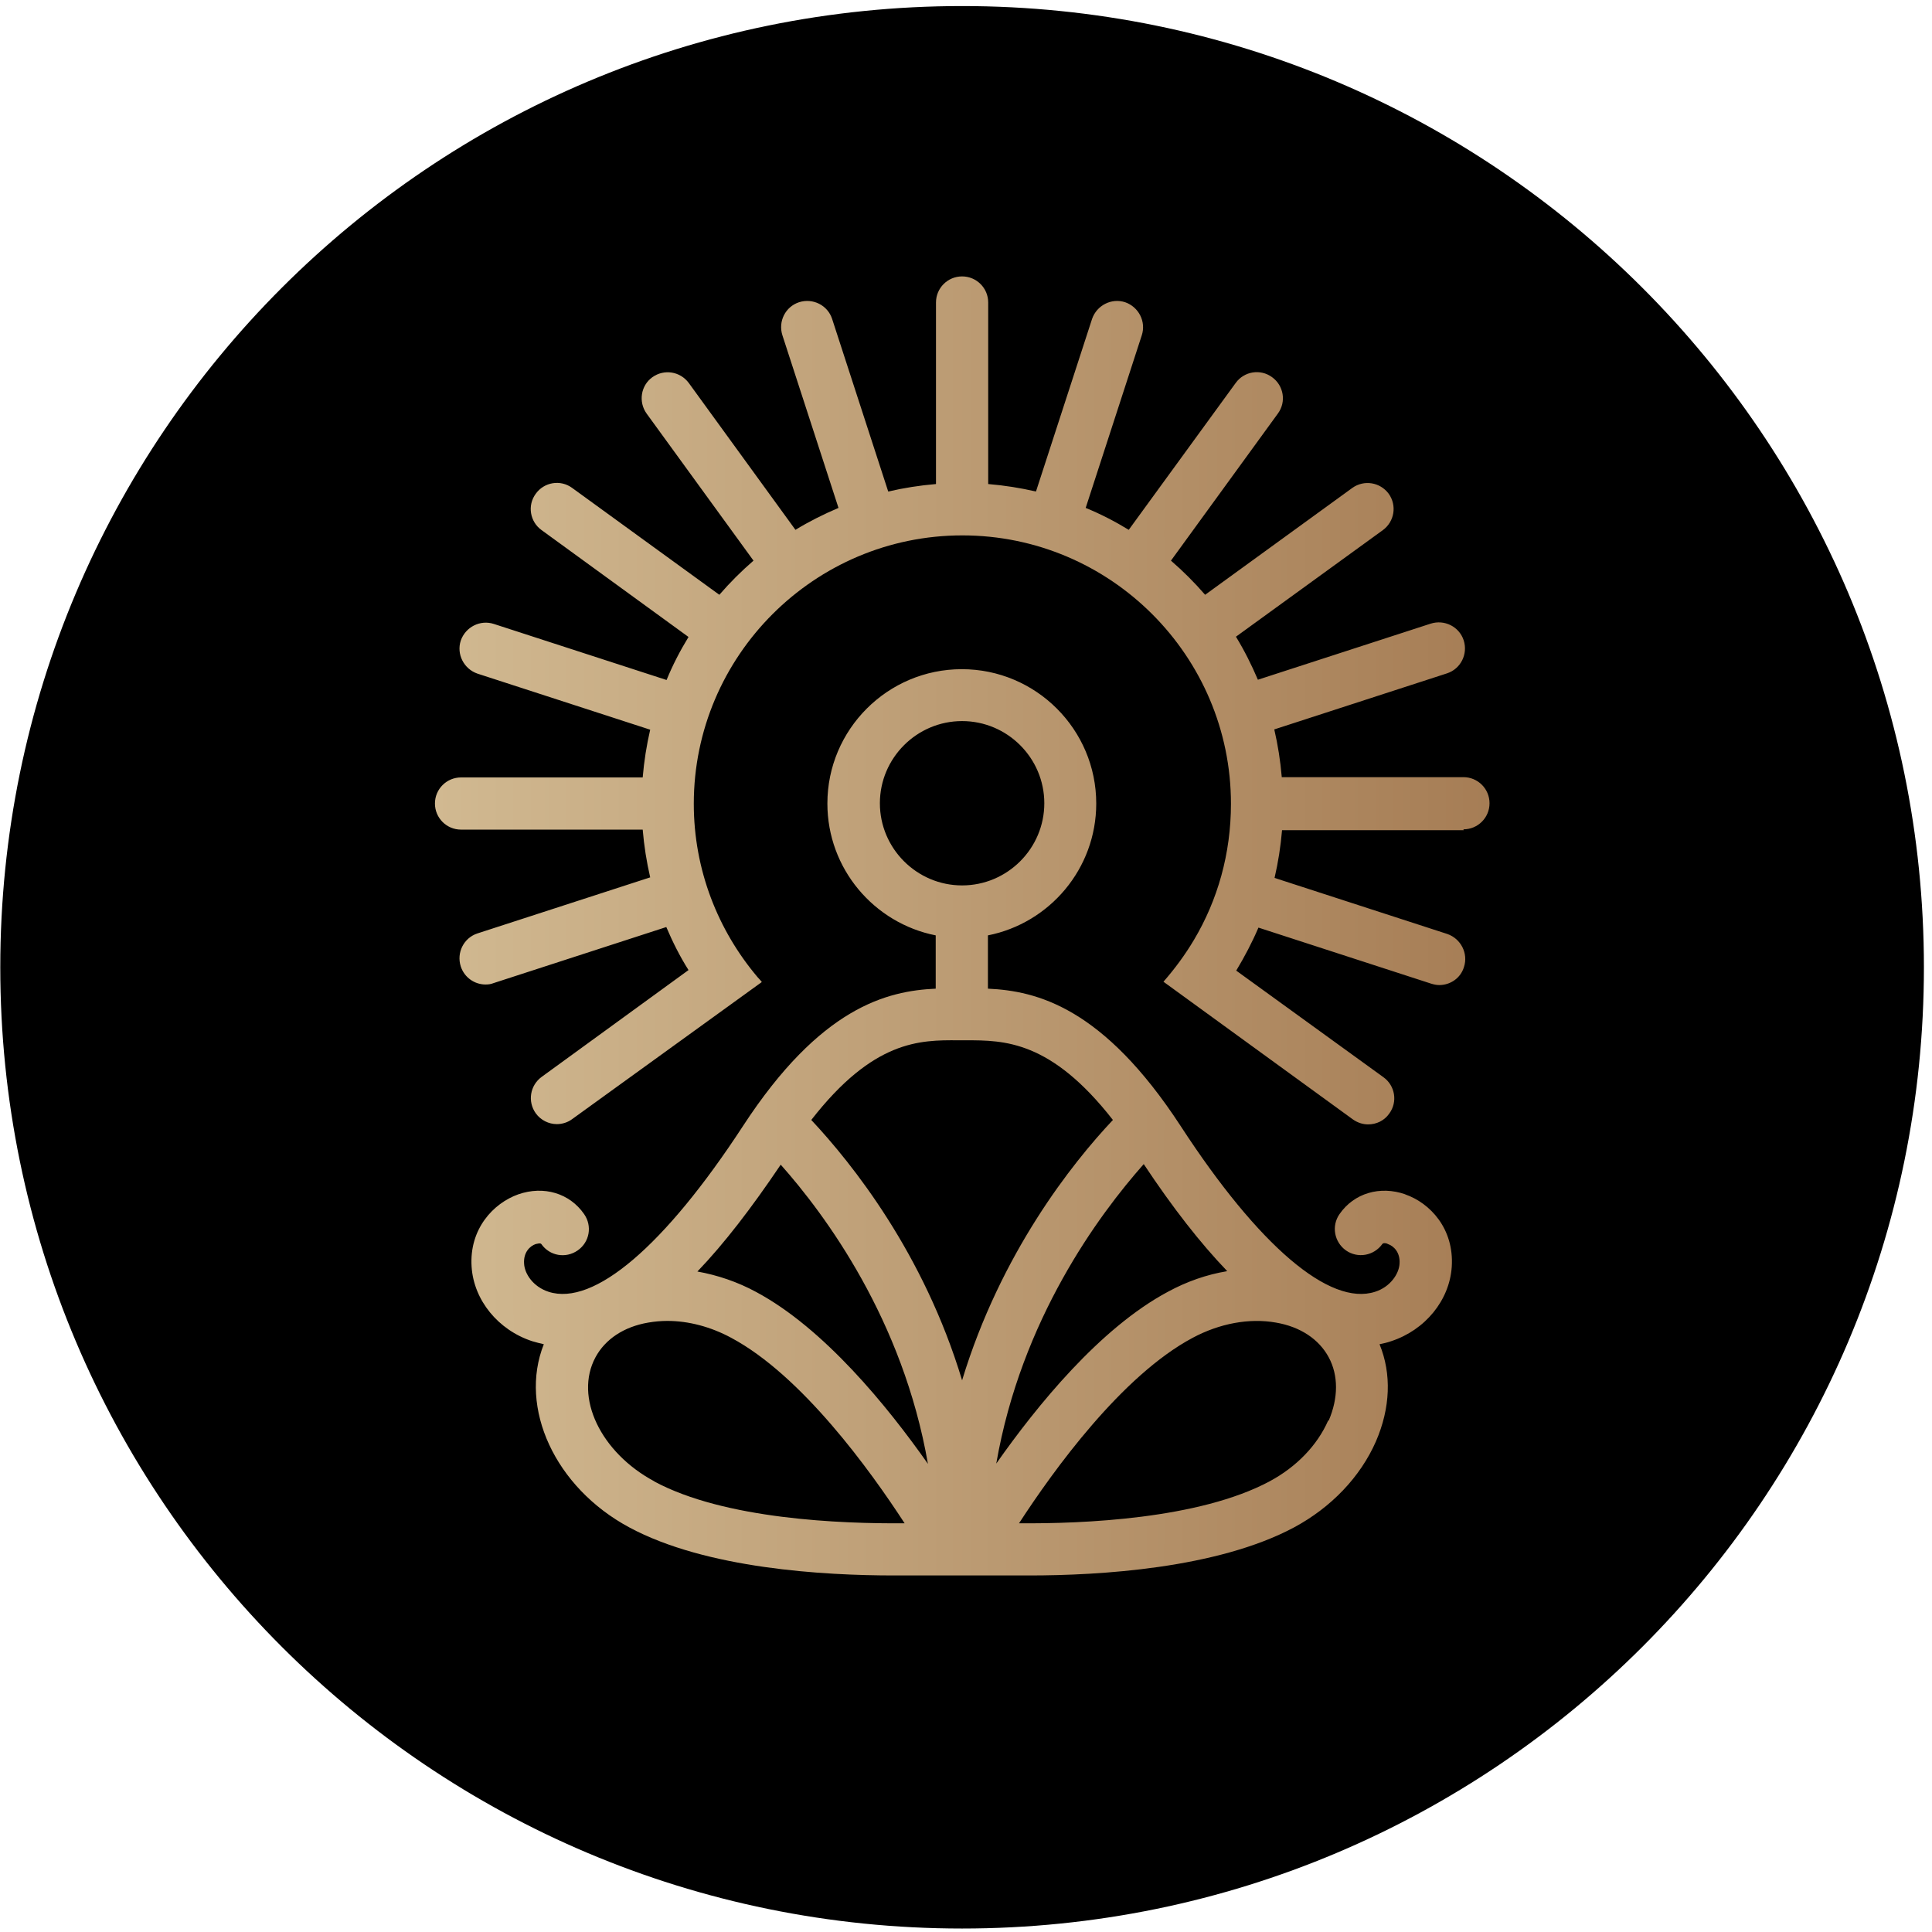
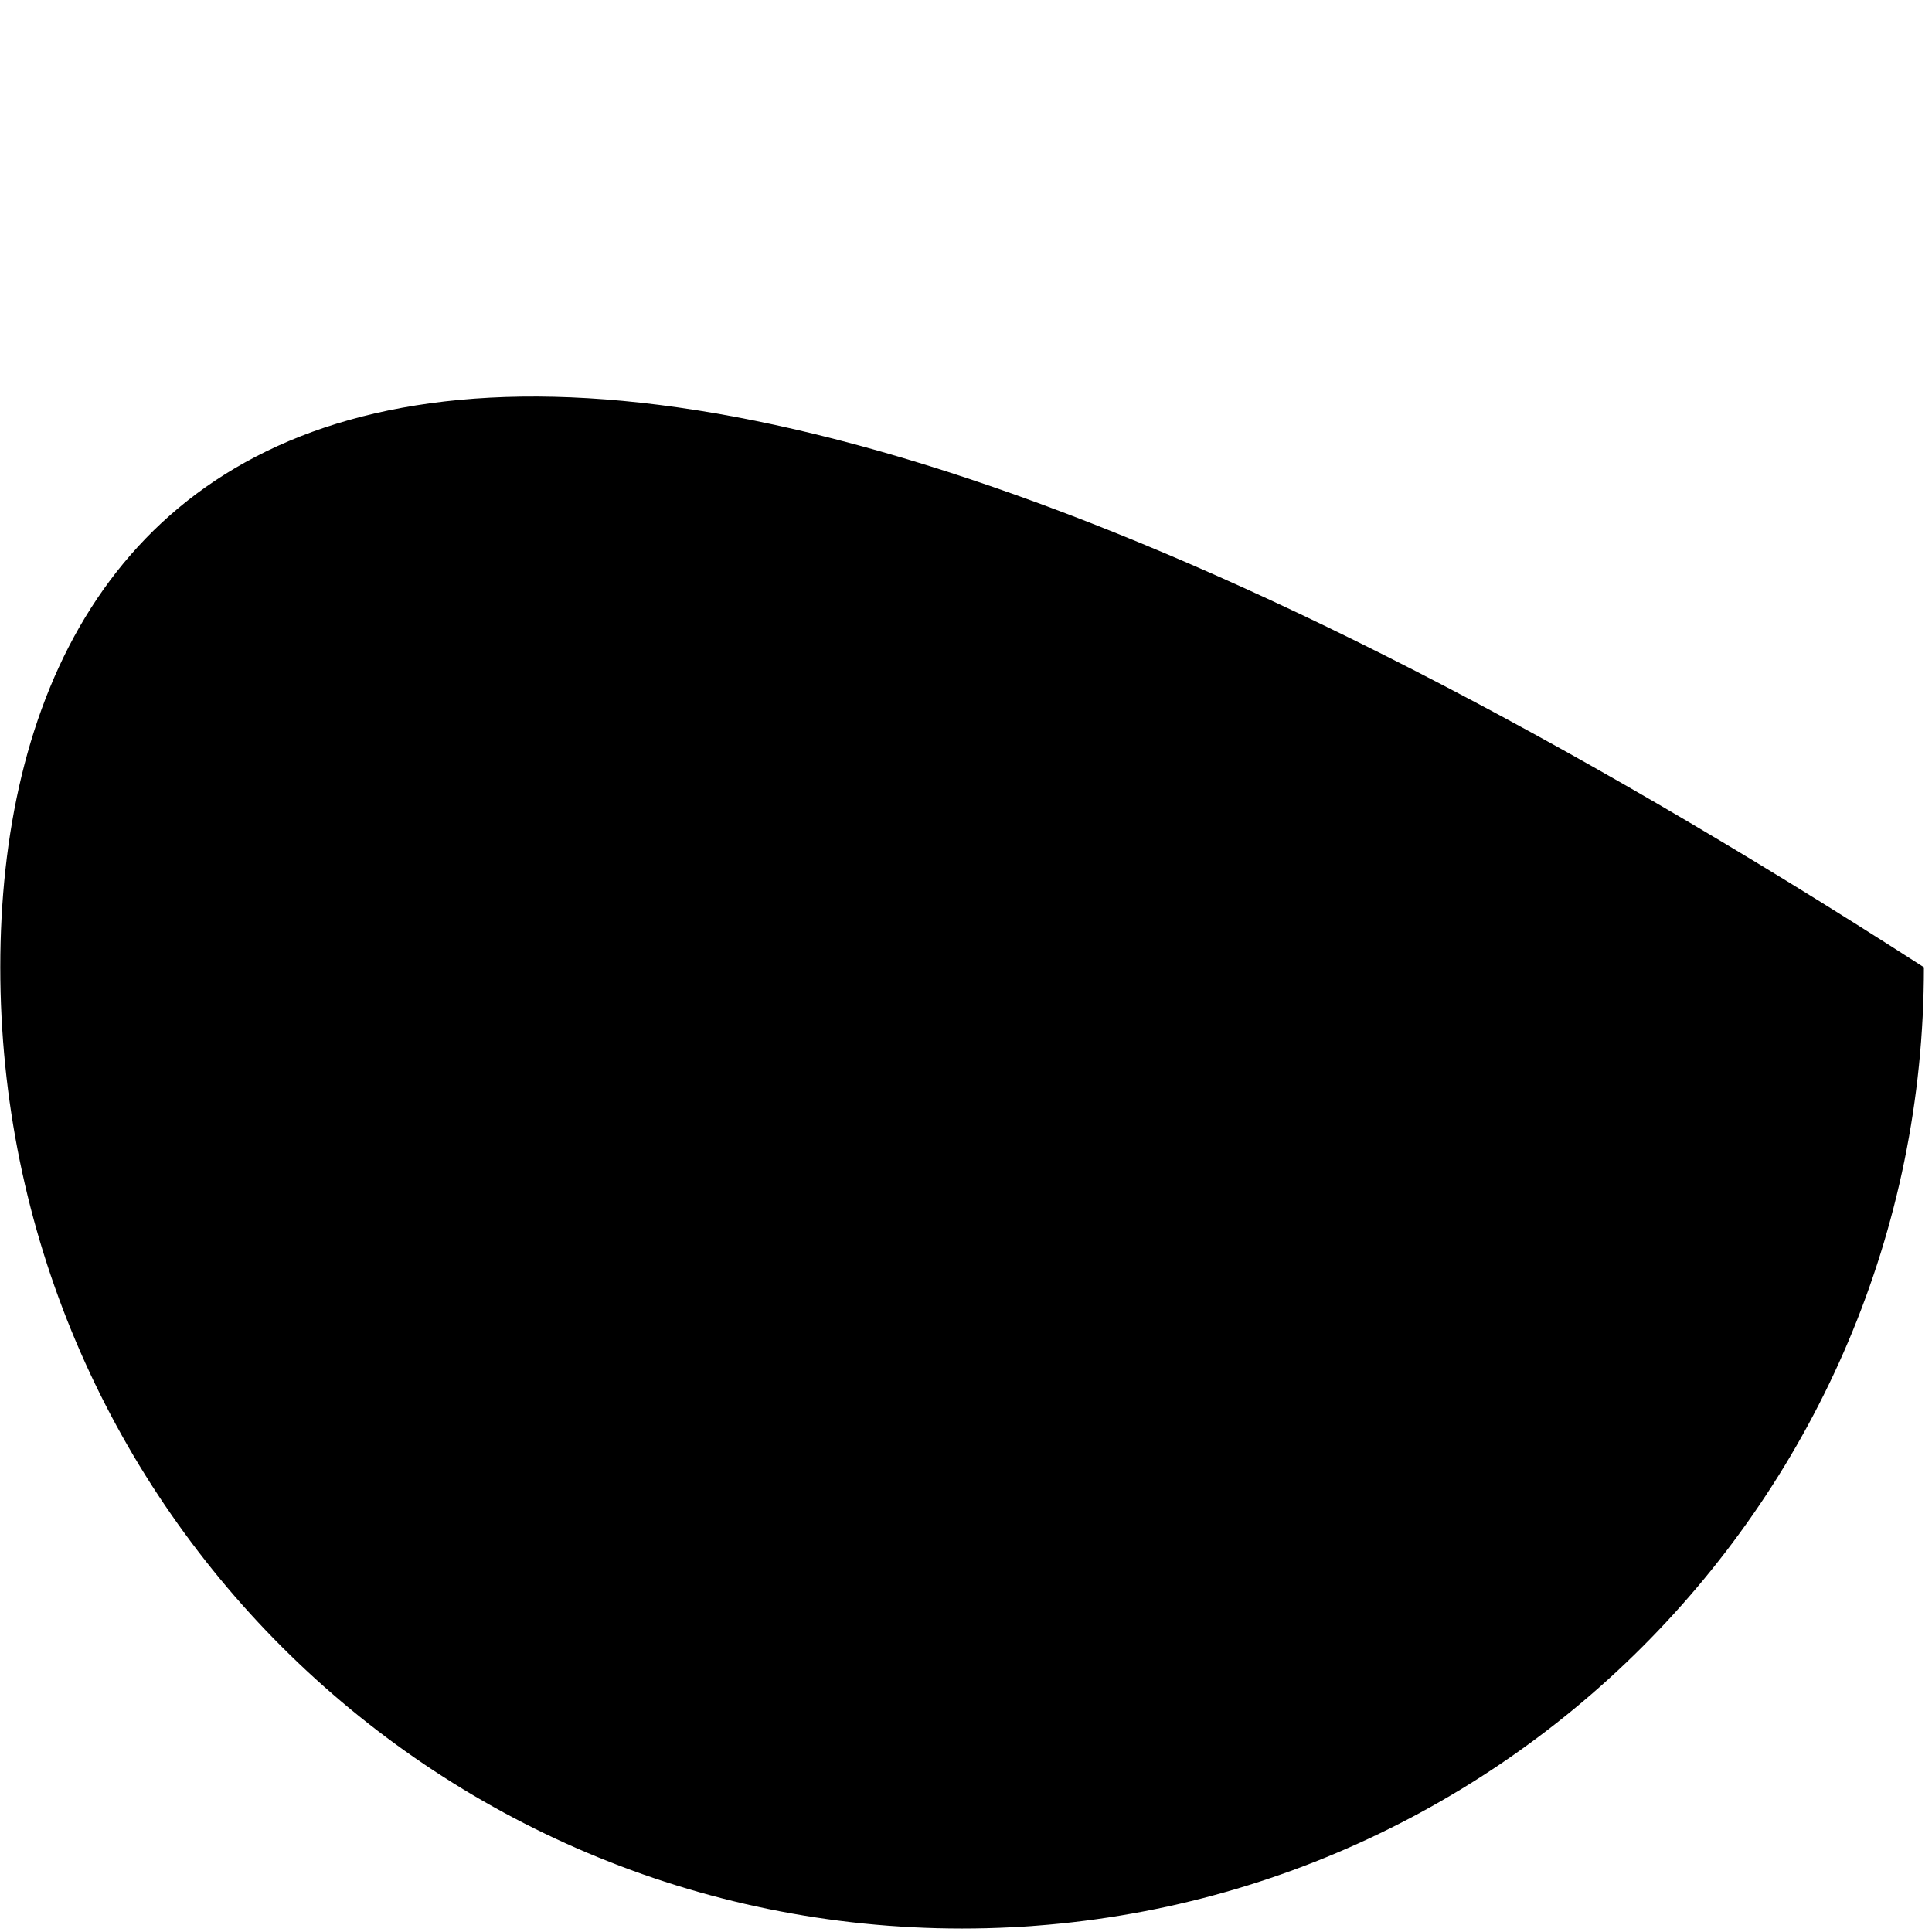
<svg xmlns="http://www.w3.org/2000/svg" width="216" height="216" viewBox="0 0 216 216" fill="none">
-   <path d="M107.563 215.612C166.952 215.612 215.096 167.497 215.096 108.144C215.096 48.792 166.952 0.677 107.563 0.677C48.175 0.677 0.031 48.792 0.031 108.144C0.031 167.497 48.175 215.612 107.563 215.612Z" fill="black" />
-   <path d="M157.122 133.529C154.265 132.536 151.378 133.405 149.763 135.733C148.831 137.067 149.173 138.867 150.477 139.798C151.812 140.729 153.613 140.388 154.545 139.084C154.669 138.898 155.104 139.022 155.166 139.084C155.818 139.302 156.563 140.015 156.47 141.288C156.408 142.436 155.414 143.894 153.737 144.422C148.676 146.067 140.727 139.302 132.001 125.895C123.338 112.613 115.916 110.782 110.451 110.534V104.576C117.345 103.21 122.561 97.128 122.561 89.835C122.561 81.549 115.823 74.815 107.532 74.815C99.242 74.815 92.503 81.549 92.503 89.835C92.503 97.128 97.72 103.21 104.614 104.576V110.534C99.148 110.782 91.727 112.613 83.064 125.895C74.307 139.302 66.389 146.067 61.327 144.422C59.62 143.863 58.657 142.436 58.595 141.288C58.502 140.015 59.247 139.302 59.899 139.084C59.992 139.084 60.396 138.929 60.52 139.084C61.452 140.419 63.252 140.729 64.588 139.798C65.923 138.867 66.234 137.067 65.302 135.733C63.687 133.405 60.799 132.536 57.943 133.529C55.148 134.522 52.447 137.409 52.726 141.629C52.974 145.384 55.707 148.705 59.495 149.946C59.93 150.07 60.365 150.194 60.799 150.287C57.974 157.394 62.041 166.3 70.363 170.769C78.965 175.393 92.131 176.138 99.956 176.138C103.651 176.138 111.383 176.138 115.078 176.138C122.934 176.138 136.069 175.362 144.67 170.769C148.831 168.535 152.092 165.121 153.831 161.149C155.445 157.425 155.601 153.608 154.234 150.287C154.669 150.194 155.104 150.101 155.538 149.946C159.327 148.705 162.059 145.384 162.308 141.629C162.587 137.377 159.886 134.491 157.091 133.529H157.122ZM137.156 142.126C134.92 142.498 132.684 143.274 130.573 144.422C122.965 148.487 115.916 157.177 111.383 163.631C114.177 147.525 122.841 135.826 127.871 130.147C131.101 135.019 134.206 138.991 137.187 142.095L137.156 142.126ZM98.372 89.804C98.372 84.746 102.502 80.618 107.563 80.618C112.625 80.618 116.755 84.746 116.755 89.804C116.755 94.862 112.625 98.99 107.563 98.99C102.502 98.99 98.372 94.862 98.372 89.804ZM107.129 116.306H107.47H107.563H107.657H107.998C112.252 116.306 117.469 116.306 124.425 125.213C119.86 130.054 111.88 140.108 107.563 154.322C103.278 140.108 95.267 130.085 90.702 125.213C97.658 116.275 102.844 116.275 107.129 116.306ZM87.256 130.178C92.286 135.826 100.949 147.556 103.744 163.662C99.21 157.208 92.131 148.518 84.554 144.453C82.442 143.305 80.207 142.56 77.971 142.157C80.952 139.053 84.026 135.05 87.287 130.209L87.256 130.178ZM73.158 165.618C67.134 162.39 64.184 156.184 66.575 151.746C67.662 149.729 69.742 148.332 72.475 147.867C73.189 147.743 73.903 147.68 74.618 147.68C76.977 147.68 79.462 148.332 81.759 149.573C89.647 153.794 97.285 164.376 101.136 170.304C94.056 170.366 81.014 169.869 73.127 165.618H73.158ZM148.49 158.821C147.279 161.583 144.95 164.004 141.938 165.618C134.051 169.838 121.009 170.366 113.929 170.304C117.779 164.376 125.418 153.794 133.336 149.573C136.348 147.96 139.671 147.339 142.652 147.867C145.385 148.332 147.465 149.729 148.552 151.746C149.639 153.763 149.639 156.277 148.552 158.821H148.49ZM163.612 92.721C165.227 92.721 166.531 91.418 166.531 89.804C166.531 88.19 165.227 86.887 163.612 86.887H143.304C143.149 85.056 142.869 83.287 142.466 81.549L161.78 75.281C163.301 74.784 164.14 73.139 163.643 71.588C163.146 70.067 161.5 69.229 159.948 69.725L140.634 75.994C139.919 74.318 139.112 72.705 138.18 71.184L154.607 59.267C155.911 58.305 156.191 56.505 155.259 55.202C154.296 53.899 152.495 53.619 151.191 54.55L134.734 66.498C133.554 65.133 132.281 63.86 130.914 62.681L142.869 46.234C143.832 44.93 143.521 43.099 142.217 42.168C140.913 41.206 139.081 41.517 138.149 42.82L126.195 59.236C124.673 58.305 123.058 57.468 121.381 56.785L127.654 37.482C128.151 35.962 127.312 34.317 125.791 33.789C124.269 33.293 122.624 34.131 122.096 35.651L115.823 54.954C114.084 54.55 112.314 54.271 110.482 54.116V33.82C110.482 32.207 109.178 30.903 107.563 30.903C105.949 30.903 104.645 32.207 104.645 33.82V54.116C102.813 54.271 101.043 54.55 99.304 54.954L93.031 35.651C92.534 34.131 90.889 33.293 89.336 33.789C87.814 34.286 86.976 35.931 87.473 37.482L93.745 56.785C92.069 57.498 90.454 58.305 88.932 59.236L77.008 42.82C76.046 41.517 74.245 41.237 72.941 42.168C71.636 43.099 71.357 44.93 72.289 46.234L84.243 62.681C82.877 63.86 81.604 65.133 80.424 66.498L63.967 54.55C62.663 53.588 60.831 53.899 59.899 55.202C58.936 56.505 59.247 58.336 60.551 59.267L76.977 71.215C76.046 72.736 75.207 74.35 74.524 76.025L55.21 69.757C53.689 69.26 52.043 70.098 51.515 71.619C51.018 73.139 51.856 74.784 53.378 75.311L72.692 81.58C72.289 83.318 72.009 85.087 71.854 86.918H51.546C49.931 86.918 48.627 88.221 48.627 89.835C48.627 91.449 49.931 92.752 51.546 92.752H71.854C72.009 94.583 72.289 96.352 72.692 98.09L53.378 104.358C51.856 104.855 51.018 106.5 51.515 108.051C51.919 109.293 53.068 110.068 54.279 110.068C54.589 110.068 54.868 110.037 55.179 109.913L74.493 103.645C75.207 105.32 76.015 106.934 76.977 108.455L60.551 120.402C59.247 121.364 58.967 123.164 59.899 124.468C60.458 125.244 61.358 125.678 62.259 125.678C62.849 125.678 63.47 125.492 63.967 125.119L85.175 109.789C85.02 109.603 84.865 109.417 84.709 109.262C80.269 104.017 77.567 97.252 77.567 89.866C77.567 73.325 91.044 59.857 107.594 59.857C124.145 59.857 137.622 73.325 137.622 89.866C137.622 95.452 136.131 100.634 133.492 105.072C132.498 106.748 131.349 108.3 130.076 109.758L151.253 125.15C151.781 125.523 152.371 125.709 152.961 125.709C153.862 125.709 154.762 125.306 155.321 124.499C156.284 123.195 155.973 121.364 154.669 120.433L138.212 108.517C139.143 106.965 139.982 105.382 140.696 103.707L160.01 109.975C160.32 110.068 160.6 110.131 160.91 110.131C162.152 110.131 163.301 109.355 163.674 108.113C164.171 106.593 163.332 104.948 161.811 104.42L142.497 98.152C142.9 96.414 143.18 94.645 143.335 92.814H163.643L163.612 92.721Z" fill="url(#paint0_linear_1_12)" />
+   <path d="M107.563 215.612C166.952 215.612 215.096 167.497 215.096 108.144C48.175 0.677 0.031 48.792 0.031 108.144C0.031 167.497 48.175 215.612 107.563 215.612Z" fill="black" />
  <defs>
    <linearGradient id="paint0_linear_1_12" x1="48.565" y1="103.521" x2="166.531" y2="103.521" gradientUnits="userSpaceOnUse">
      <stop stop-color="#D1B991" />
      <stop offset="1" stop-color="#A67D55" />
    </linearGradient>
  </defs>
</svg>